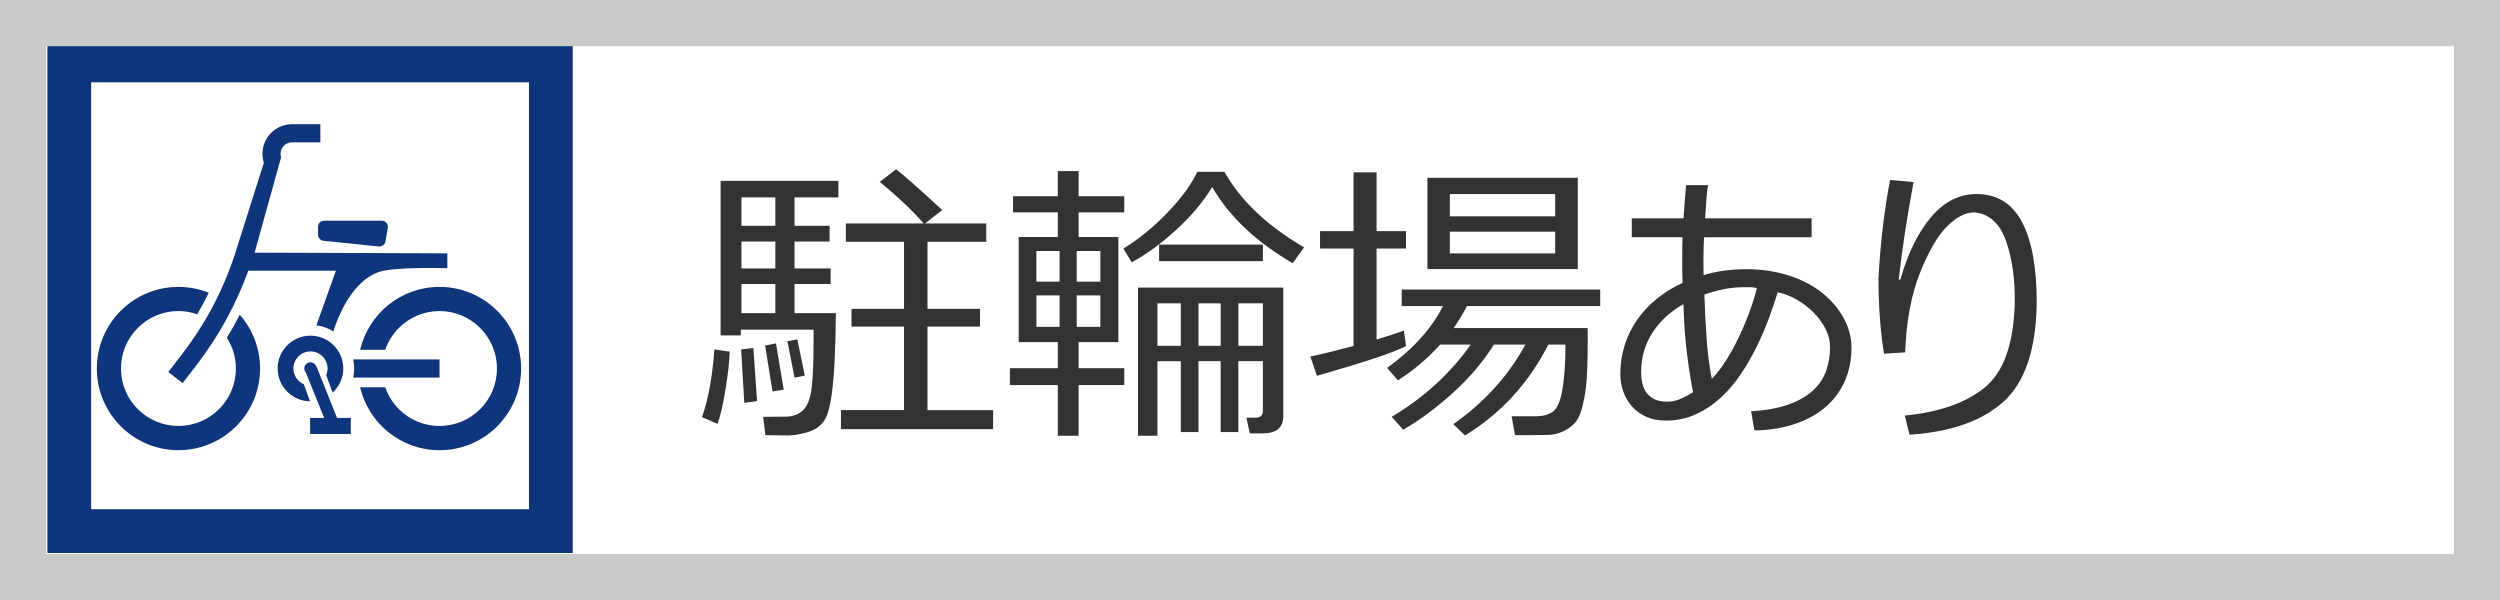
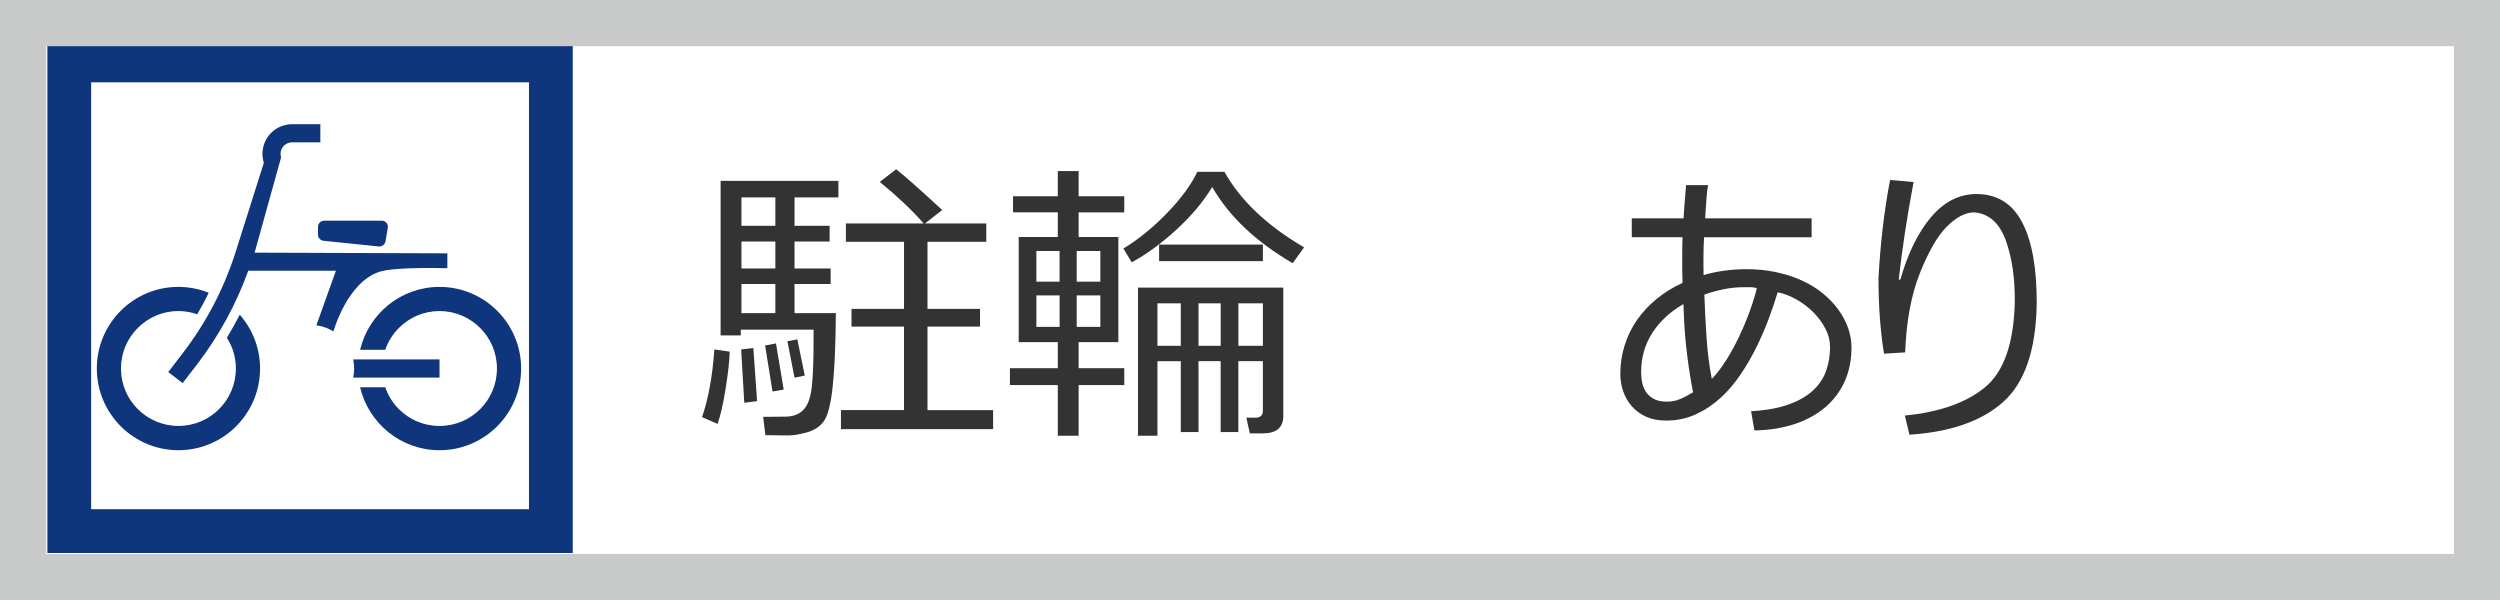
<svg xmlns="http://www.w3.org/2000/svg" version="1.1" id="レイヤー_1" x="0px" y="0px" width="100px" height="24px" viewBox="0 0 100 24" enable-background="new 0 0 100 24" xml:space="preserve">
  <g>
    <g>
      <path fill="#0F357D" d="M21.159,3.293v17.076H3.646V3.293H21.159 M22.91,1.542H1.895V22.12H22.91V1.542L22.91,1.542z" />
    </g>
    <g>
      <path fill="#0F357D" d="M12.943,9.632l2.206,0.226c0.13,0.013,0.249-0.075,0.27-0.204l0.092-0.538    c0.013-0.072-0.005-0.147-0.053-0.202c-0.047-0.057-0.117-0.088-0.19-0.088H12.97c-0.138,0-0.25,0.111-0.25,0.247v0.312    C12.72,9.513,12.817,9.619,12.943,9.632z" />
      <path fill="#0F357D" d="M17.581,11.476c-1.547,0-2.837,1.075-3.177,2.517h1.006c0.115-0.332,0.302-0.632,0.545-0.875    c0.417-0.417,0.989-0.676,1.626-0.676c0.636,0,1.208,0.259,1.625,0.676c0.417,0.416,0.672,0.988,0.672,1.622    c0,0.638-0.255,1.208-0.672,1.626c-0.417,0.416-0.989,0.672-1.625,0.672c-0.638,0-1.209-0.256-1.626-0.672    c-0.243-0.244-0.43-0.543-0.545-0.875h-1.006c0.34,1.441,1.63,2.518,3.177,2.518c1.802,0,3.264-1.465,3.264-3.269    C20.845,12.938,19.382,11.476,17.581,11.476z" />
-       <path fill="#0F357D" d="M17.581,15.104v-0.727h-3.453c0.026,0.117,0.038,0.238,0.038,0.362c0,0.126-0.011,0.247-0.038,0.364    H17.581L17.581,15.104z" />
+       <path fill="#0F357D" d="M17.581,15.104v-0.727h-3.453c0.026,0.117,0.038,0.238,0.038,0.362c0,0.126-0.011,0.247-0.038,0.364    H17.581z" />
      <path fill="#0F357D" d="M9.075,13.51c0.227,0.354,0.36,0.777,0.36,1.229c0,0.638-0.256,1.208-0.673,1.626    c-0.417,0.416-0.987,0.672-1.625,0.672c-0.636,0-1.208-0.256-1.625-0.672c-0.417-0.418-0.673-0.988-0.673-1.626    c0-0.634,0.256-1.206,0.673-1.622c0.419-0.417,0.989-0.676,1.625-0.676c0.264,0,0.517,0.049,0.753,0.13    c0.164-0.281,0.319-0.568,0.46-0.86c-0.375-0.151-0.785-0.236-1.213-0.236c-1.802,0-3.264,1.462-3.264,3.264    c0,1.804,1.462,3.269,3.264,3.269c1.804,0,3.266-1.465,3.266-3.269c0-0.824-0.31-1.577-0.813-2.15    C9.43,12.902,9.258,13.207,9.075,13.51z" />
-       <path fill="#0F357D" d="M12.151,15.369c-0.244-0.105-0.414-0.347-0.414-0.63c0-0.375,0.306-0.681,0.683-0.683    c0.377,0.002,0.681,0.308,0.683,0.683c0,0.097-0.021,0.185-0.055,0.269l0.258,0.695c0.26-0.239,0.425-0.58,0.425-0.964    c0-0.724-0.589-1.312-1.312-1.312c-0.727,0-1.313,0.588-1.313,1.312c0,0.722,0.581,1.306,1.298,1.313L12.151,15.369z" />
-       <path fill="#0F357D" d="M12.666,14.676l-0.009,0.004c-0.03-0.106-0.123-0.186-0.236-0.188c-0.138,0.002-0.249,0.113-0.249,0.249    c0,0.063,0.024,0.115,0.061,0.157l0.732,1.818h-0.561v0.645h1.628v-0.645h-0.551L12.666,14.676z" />
      <path fill="#0F357D" d="M10.185,10.106l1.059-3.813c-0.015-0.046-0.022-0.093-0.022-0.14c0-0.096,0.03-0.191,0.09-0.271    c0.087-0.119,0.223-0.188,0.372-0.188h1.13V4.967h-1.13c-0.379,0-0.736,0.18-0.958,0.487c-0.149,0.206-0.228,0.45-0.228,0.698    c0,0.122,0.019,0.243,0.055,0.362l-1.14,3.603C8.945,11.57,8.232,12.932,7.3,14.14l-0.57,0.743l0.576,0.441l0.57-0.741    c0.875-1.138,1.568-2.404,2.055-3.753h3.505l-0.781,2.182c0.247,0.033,0.479,0.119,0.683,0.244c0,0,0.542-1.965,1.845-2.386    c0.632-0.206,2.711-0.141,2.711-0.141v-0.596L10.185,10.106z" />
    </g>
  </g>
  <g>
    <g>
      <path fill="#333333" d="M28.7,16.955l-0.619-0.27c0.254-0.73,0.418-1.633,0.494-2.707l0.613,0.088    c-0.008,0.363-0.063,0.859-0.164,1.488S28.815,16.65,28.7,16.955z M31.782,12.525h1.653c-0.012,1.305-0.055,2.296-0.131,2.974    c-0.075,0.678-0.191,1.126-0.348,1.345s-0.383,0.369-0.678,0.451s-0.547,0.123-0.755,0.123c-0.208,0-0.511-0.004-0.908-0.012    l-0.089-0.732h0.006c0.341,0,0.649-0.003,0.925-0.009c0.275-0.006,0.5-0.094,0.672-0.264c0.173-0.17,0.285-0.462,0.336-0.876    c0.051-0.414,0.077-1.012,0.077-1.793v-0.545h-2.909v0.229h-0.809V7.234h4.712v0.662h-1.755v1.137h1.404V9.66h-1.404v1.078h1.445    v0.621h-1.445V12.525z M29.771,16.111l-0.125-2.133l0.488-0.059l0.149,2.127L29.771,16.111z M29.658,7.896v1.137h1.356V7.896    H29.658z M29.658,9.66v1.078h1.356V9.66H29.658z M29.658,11.359v1.166h1.356v-1.166H29.658z M30.901,15.66l-0.297-1.84    l0.435-0.082l0.309,1.846L30.901,15.66z M31.782,15.109l-0.286-1.459l0.398-0.076l0.297,1.447L31.782,15.109z M33.638,17.166    v-0.762h2.522v-3.34H34.06v-0.709h2.101V9.672h-2.326V8.939h3.111c-0.448-0.516-1.033-1.07-1.755-1.664l0.654-0.504    c0.273,0.207,0.889,0.75,1.844,1.629L37,8.939h2.451v0.732H37.1v2.684h2.101v0.709H37.1v3.34h2.624v0.762H33.638z" />
      <path fill="#333333" d="M44.971,15.402h-1.826v2.027h-0.833v-2.027h-1.916v-0.674h1.916v-1.043h-1.564V9.479h1.564V8.494h-1.791    V7.85h1.791V6.842h0.833V7.85h1.826v0.645h-1.826v0.984h1.589v4.207h-1.589v1.043h1.826V15.402z M42.383,10.041h-0.928v1.225    h0.928V10.041z M41.456,11.816v1.26h0.928v-1.26H41.456z M44.014,11.266v-1.225h-0.946v1.225H44.014z M44.014,13.076v-1.26h-0.946    v1.26H44.014z M52.164,9.895l-0.457,0.633c-1.468-0.855-2.542-1.871-3.219-3.047c-0.357,0.59-0.835,1.159-1.434,1.708    c-0.6,0.549-1.194,0.983-1.785,1.304l-0.333-0.551c0.614-0.375,1.202-0.854,1.761-1.436c0.56-0.582,0.958-1.127,1.196-1.635h1.083    C49.619,8.02,50.681,9.027,52.164,9.895z M47.94,17.283h-0.708v-2.836h-0.934v2.982h-0.779v-5.924h5.813v5.133    c0,0.465-0.275,0.697-0.828,0.697h-0.512l-0.137-0.627h0.346c0.21,0,0.314-0.09,0.314-0.27v-1.992h-0.981v2.836h-0.708v-2.836    H47.94V17.283z M47.232,13.832v-1.699h-0.934v1.699H47.232z M50.516,10.445h-4.152V9.783h4.152V10.445z M47.94,12.133v1.699h0.887    v-1.699H47.94z M50.516,13.832v-1.699h-0.981v1.699H50.516z" />
-       <path fill="#333333" d="M52.676,15.033l-0.262-0.773c0.408-0.082,0.984-0.223,1.727-0.422V9.941h-1.34V9.244h1.34v-2.35h0.922    v2.35h1.178v0.697h-1.178v3.639c0.459-0.137,0.824-0.256,1.094-0.357l0.084,0.621C55.764,14.094,54.576,14.49,52.676,15.033z     M56.127,17.189l-0.459-0.516c1.293-0.773,2.348-1.736,3.16-2.889h-1.221c-0.502,0.555-1.066,1.031-1.689,1.43l-0.434-0.498    c1.027-0.738,1.773-1.563,2.236-2.473h-1.652v-0.662h7.941v0.662h-5.33c-0.158,0.305-0.338,0.598-0.535,0.879h5.365v0.434    c0,0.926-0.025,1.588-0.076,1.986c-0.072,0.543-0.176,0.941-0.311,1.195c-0.086,0.164-0.234,0.309-0.439,0.434    c-0.207,0.125-0.434,0.199-0.678,0.223c-0.064,0.008-0.533,0.012-1.404,0.012l-0.137-0.756h0.998c0.25,0,0.465-0.059,0.643-0.176    c0.18-0.117,0.309-0.415,0.391-0.894c0.08-0.479,0.121-1.028,0.121-1.649v-0.146h-0.684c-0.785,1.543-1.896,2.754-3.332,3.633    l-0.469-0.451c1.232-0.863,2.195-1.924,2.885-3.182h-1.262c-0.424,0.684-0.975,1.33-1.65,1.939S56.77,16.822,56.127,17.189z     M57.096,10.762v-3.65h6.016v3.65H57.096z M57.994,8.652h4.213V7.762h-4.213V8.652z M62.207,9.268h-4.213v0.867h4.213V9.268z" />
      <path fill="#333333" d="M65.271,9.49V8.734h2.07c0.012-0.18,0.025-0.374,0.041-0.583s0.037-0.458,0.061-0.747h0.881    c-0.029,0.137-0.051,0.322-0.066,0.557s-0.033,0.492-0.053,0.773h4.26V9.49h-4.303c-0.008,0.137-0.014,0.275-0.018,0.416    s-0.006,0.281-0.006,0.422c0,0.102,0,0.209,0,0.322s0.002,0.23,0.006,0.352c0.266-0.078,0.535-0.136,0.809-0.173    c0.275-0.037,0.553-0.058,0.834-0.062c0.447-0.004,0.865,0.035,1.25,0.117s0.734,0.196,1.053,0.343    c0.316,0.146,0.598,0.321,0.842,0.524s0.449,0.421,0.615,0.653s0.293,0.476,0.381,0.729s0.131,0.508,0.131,0.762    c0,0.488-0.086,0.932-0.258,1.33c-0.174,0.398-0.424,0.742-0.75,1.031c-0.328,0.289-0.727,0.517-1.199,0.683    s-1.008,0.259-1.607,0.278l-0.07-0.006l-0.131-0.762c0.6-0.035,1.1-0.126,1.506-0.272c0.404-0.146,0.729-0.334,0.975-0.563    s0.42-0.491,0.523-0.788s0.154-0.615,0.154-0.955c0-0.242-0.061-0.482-0.184-0.721s-0.283-0.457-0.482-0.656    c-0.197-0.199-0.422-0.37-0.672-0.513s-0.502-0.239-0.756-0.29c-0.096,0.313-0.211,0.655-0.348,1.028s-0.299,0.75-0.484,1.131    c-0.188,0.381-0.398,0.75-0.637,1.107s-0.508,0.674-0.807,0.949s-0.631,0.497-0.996,0.665s-0.766,0.252-1.203,0.252    c-0.301,0-0.564-0.052-0.791-0.155c-0.225-0.104-0.414-0.242-0.568-0.416c-0.152-0.174-0.268-0.372-0.344-0.595    c-0.078-0.223-0.117-0.455-0.117-0.697c0-0.402,0.059-0.786,0.174-1.151s0.279-0.703,0.496-1.014s0.479-0.591,0.785-0.841    s0.652-0.463,1.033-0.639c-0.008-0.188-0.012-0.362-0.012-0.524s0-0.312,0-0.448c0-0.172,0-0.326,0.002-0.463    s0.006-0.268,0.01-0.393H65.271z M65.646,14.881c0,0.148,0.014,0.294,0.045,0.437c0.029,0.143,0.084,0.27,0.162,0.381    c0.08,0.111,0.186,0.2,0.318,0.267s0.305,0.1,0.516,0.1c0.178,0,0.348-0.033,0.508-0.1c0.162-0.066,0.336-0.158,0.527-0.275    c-0.068-0.352-0.125-0.685-0.17-0.999s-0.084-0.615-0.113-0.902s-0.053-0.565-0.068-0.835s-0.027-0.533-0.035-0.791    c-0.531,0.305-0.945,0.689-1.244,1.154C65.795,13.781,65.646,14.303,65.646,14.881z M69.764,11.488    c-0.273,0-0.541,0.026-0.803,0.079c-0.264,0.053-0.525,0.124-0.787,0.214c0.021,0.578,0.049,1.153,0.088,1.726    c0.037,0.572,0.107,1.122,0.211,1.649c0.131-0.133,0.26-0.29,0.389-0.472s0.254-0.377,0.373-0.586s0.23-0.427,0.338-0.653    s0.205-0.452,0.295-0.677s0.168-0.443,0.238-0.656c0.068-0.213,0.125-0.409,0.17-0.589c-0.053-0.012-0.098-0.021-0.135-0.026    s-0.074-0.009-0.109-0.009s-0.074,0-0.117,0C69.873,11.488,69.822,11.488,69.764,11.488z" />
      <path fill="#333333" d="M76.379,17.389l-0.186-0.768c1.381-0.133,2.447-0.508,3.201-1.125s1.152-1.744,1.197-3.381    c0.012-0.977-0.109-1.813-0.363-2.508s-0.678-1.066-1.268-1.113c-0.354,0.008-0.715,0.197-1.086,0.568s-0.73,0.99-1.076,1.857    c-0.348,0.867-0.545,1.926-0.592,3.176l-0.846,0.053c-0.146-0.898-0.221-1.908-0.221-3.029c0.08-1.434,0.234-2.74,0.465-3.92    l0.939,0.082c-0.266,1.414-0.463,2.715-0.594,3.902h0.064c0.305-1.063,0.717-1.897,1.234-2.505s1.119-0.913,1.807-0.917    c0.828,0,1.439,0.379,1.834,1.137s0.588,1.846,0.58,3.264c-0.031,1.828-0.473,3.129-1.326,3.902S78.037,17.279,76.379,17.389z" />
    </g>
  </g>
  <g>
    <path fill="#C9CACA" d="M98.156,1.848v20.309H1.848V1.848H98.156 M100.004,0h-1.848H1.848H0v1.848v20.309v1.848h1.848h96.309h1.848   v-1.848V1.848V0L100.004,0z" />
  </g>
</svg>